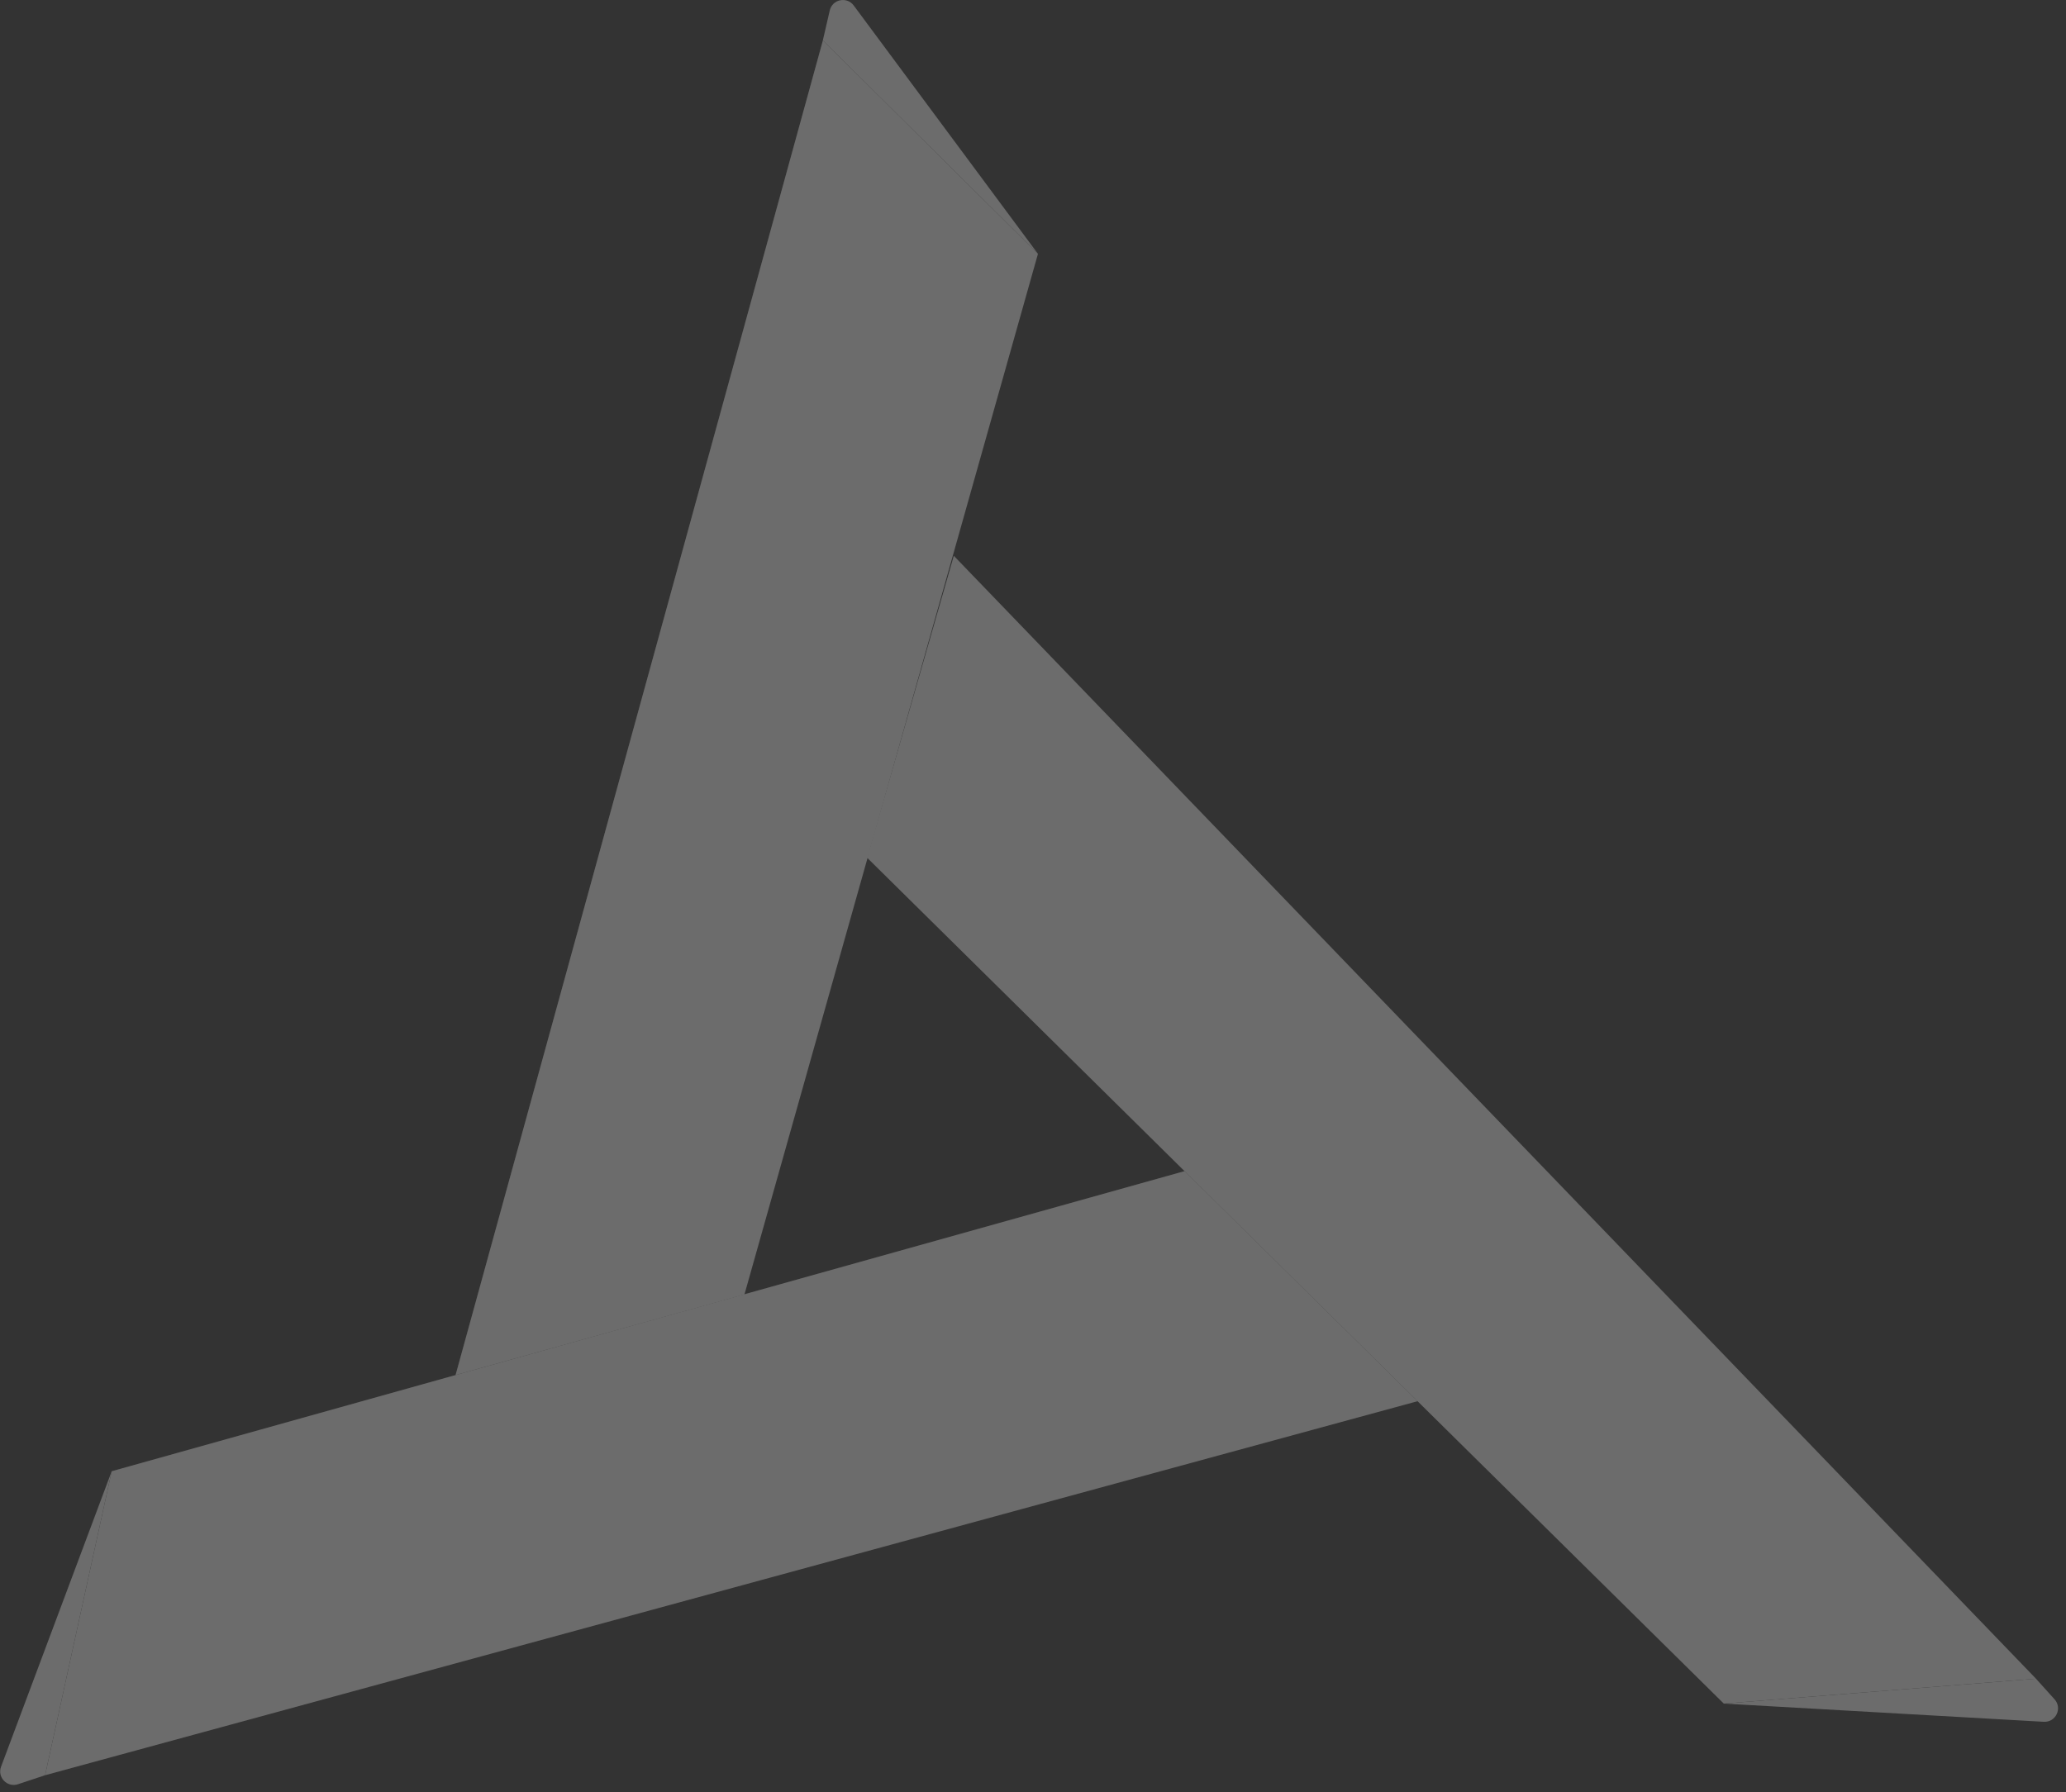
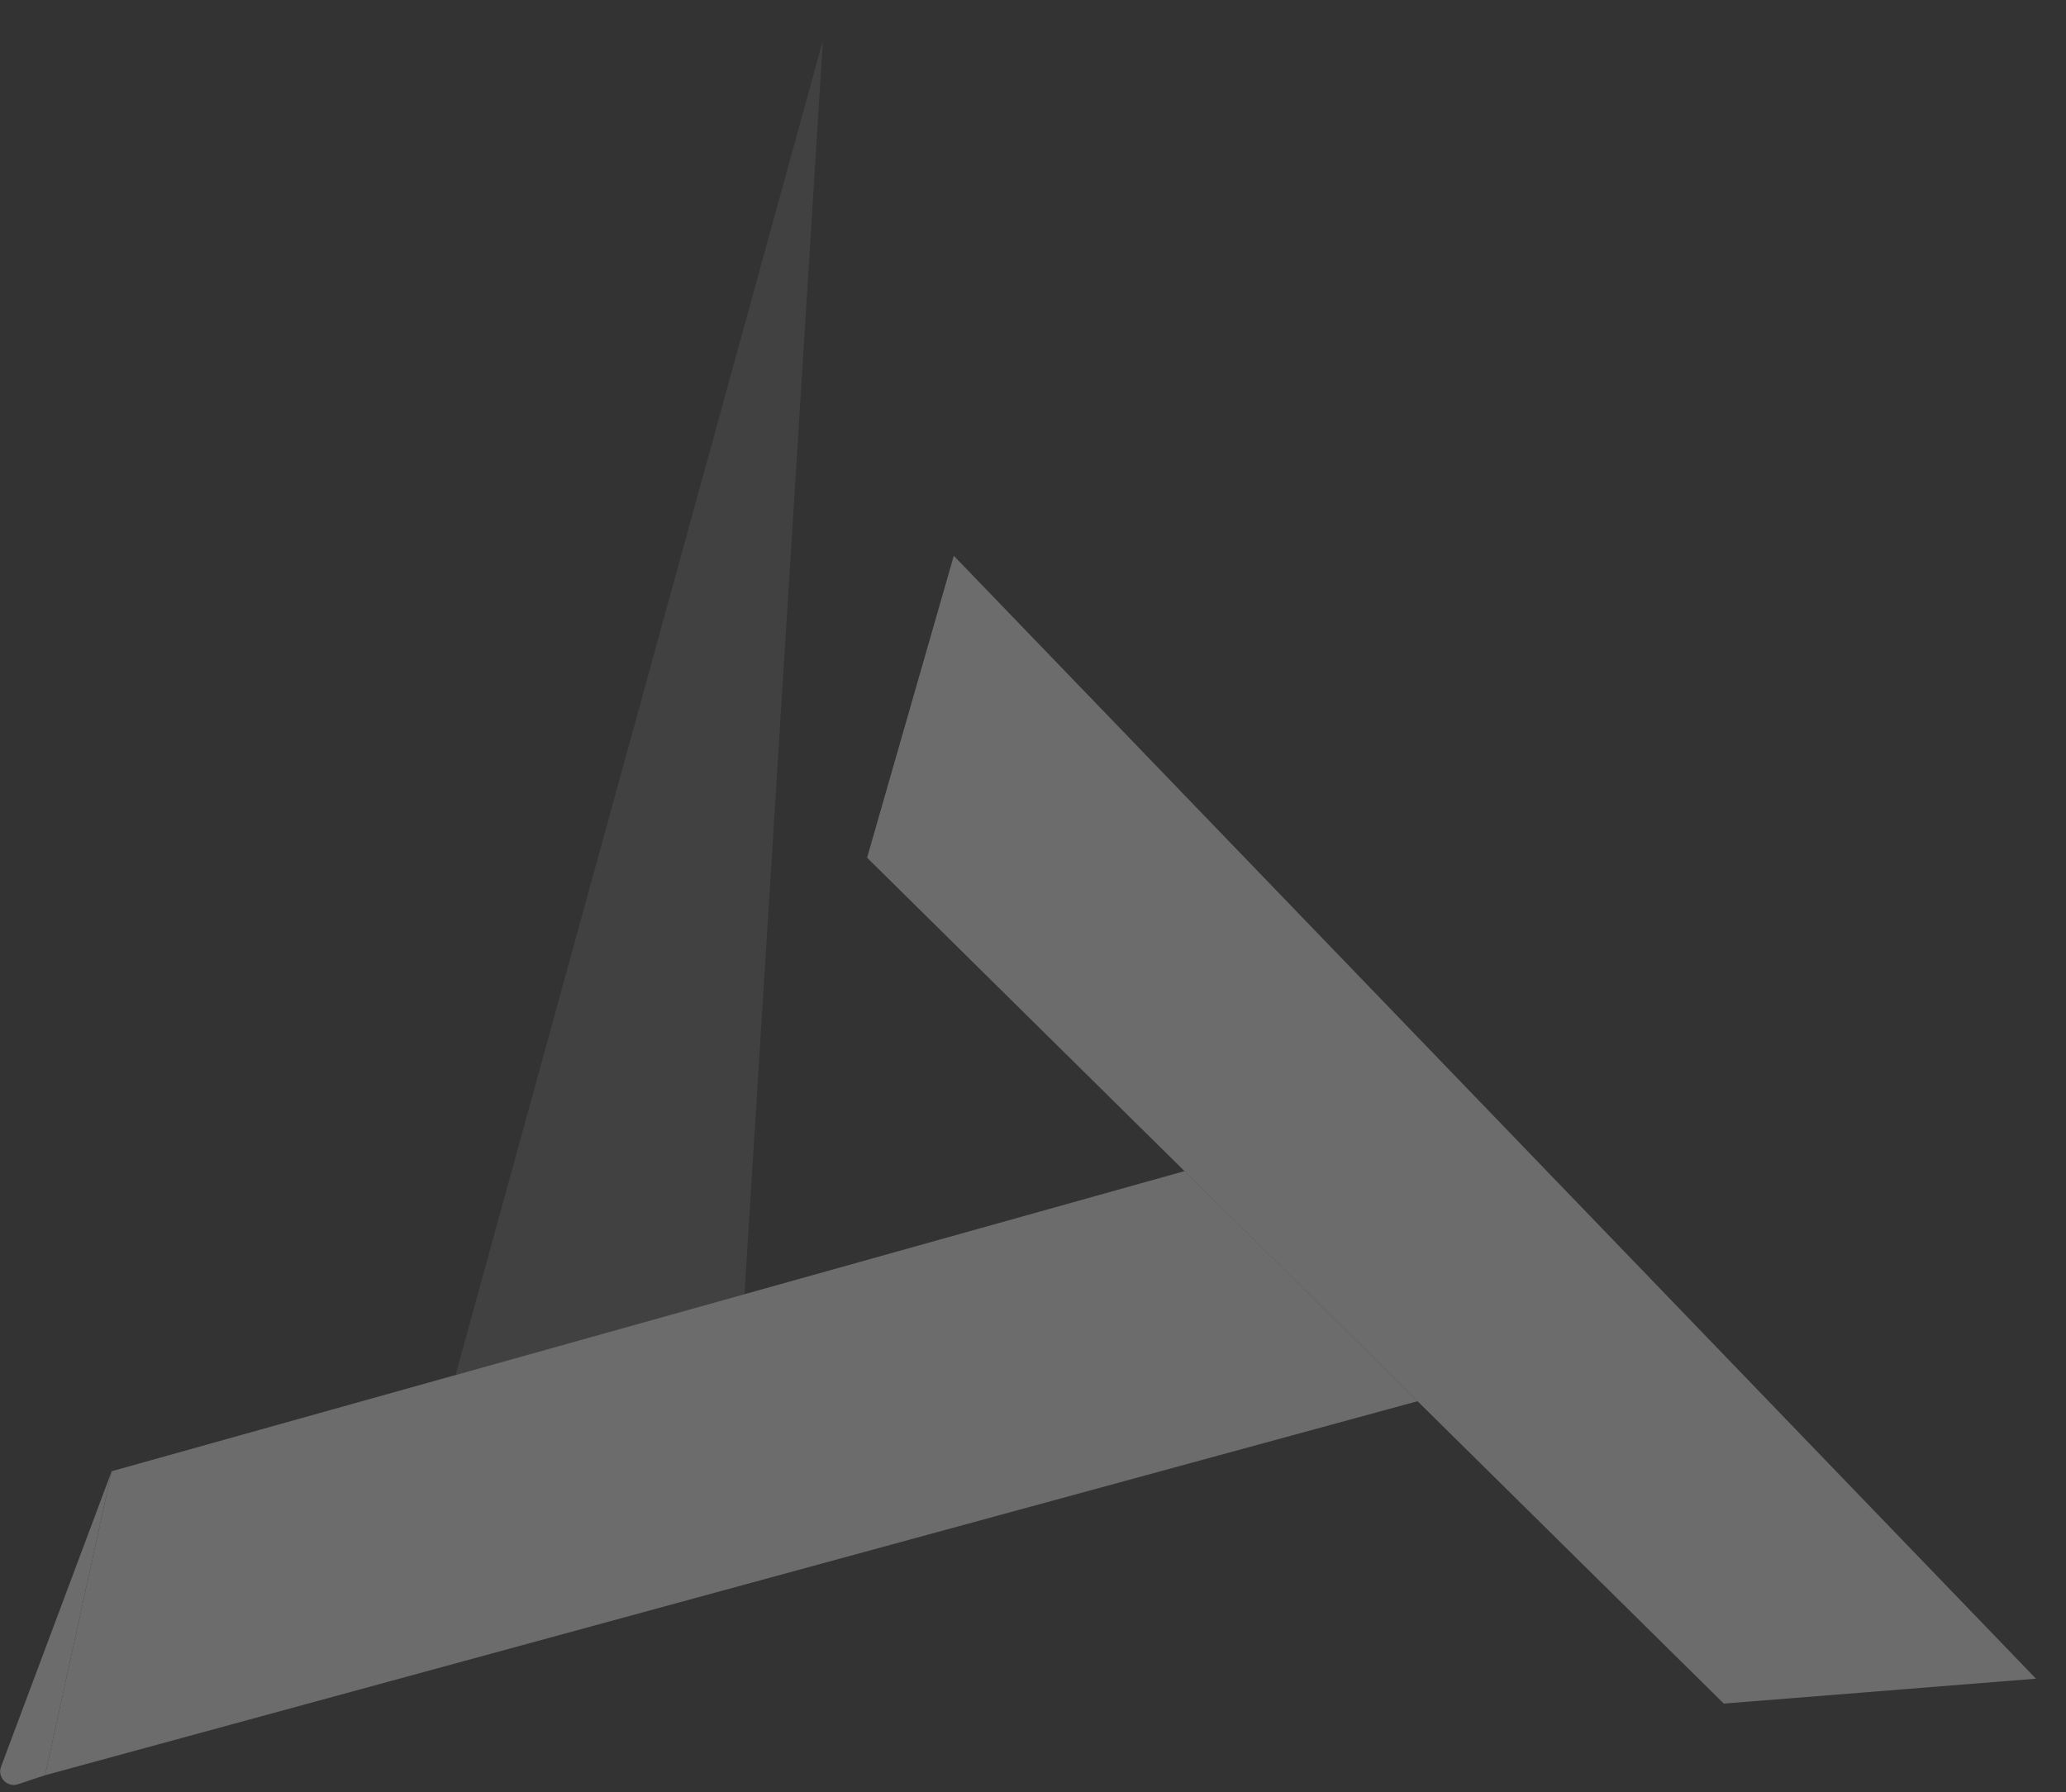
<svg xmlns="http://www.w3.org/2000/svg" width="242" height="210" viewBox="0 0 242 210" fill="none">
  <rect x="0" y="0" width="242" height="210" fill="#333333" stroke="none" />
  <g opacity="0.3">
-     <path d="M201.924 199.603L238.483 196.685L240.659 199.1C241.602 200.147 240.806 201.809 239.398 201.734L201.924 199.603Z" fill="#F2F2F2" />
-     <path d="M96.39 4.73L121.581 29.738L87.201 151.666L53.362 161.11L96.39 4.73Z" fill="#F2F2F2" />
    <path d="M5.282 207.994L13.083 172.379L138.761 137.214L166.053 164.171L5.282 207.994Z" fill="#F2F2F2" />
    <path d="M111.726 65.122L238.485 196.684L201.921 199.602L101.57 100.491L111.726 65.122Z" fill="#F2F2F2" />
    <path opacity="0.25" d="M13.081 172.379L138.759 137.214L166.051 164.171L13.081 172.379Z" fill="#F2F2F2" />
    <path opacity="0.25" d="M96.39 4.73L87.201 151.666L53.362 161.11L96.39 4.73Z" fill="#F2F2F2" />
    <path opacity="0.25" d="M111.726 65.122L201.921 199.602L101.57 100.491L111.726 65.122Z" fill="#F2F2F2" />
-     <path d="M121.579 29.738L99.999 0.641C99.197 -0.441 97.493 -0.087 97.193 1.225L96.384 4.73L121.579 29.738Z" fill="#F2F2F2" />
    <path d="M13.082 172.379L5.281 207.994L2.105 209.049C0.847 209.468 -0.341 208.241 0.124 206.994L13.082 172.379Z" fill="#F2F2F2" />
  </g>
</svg>